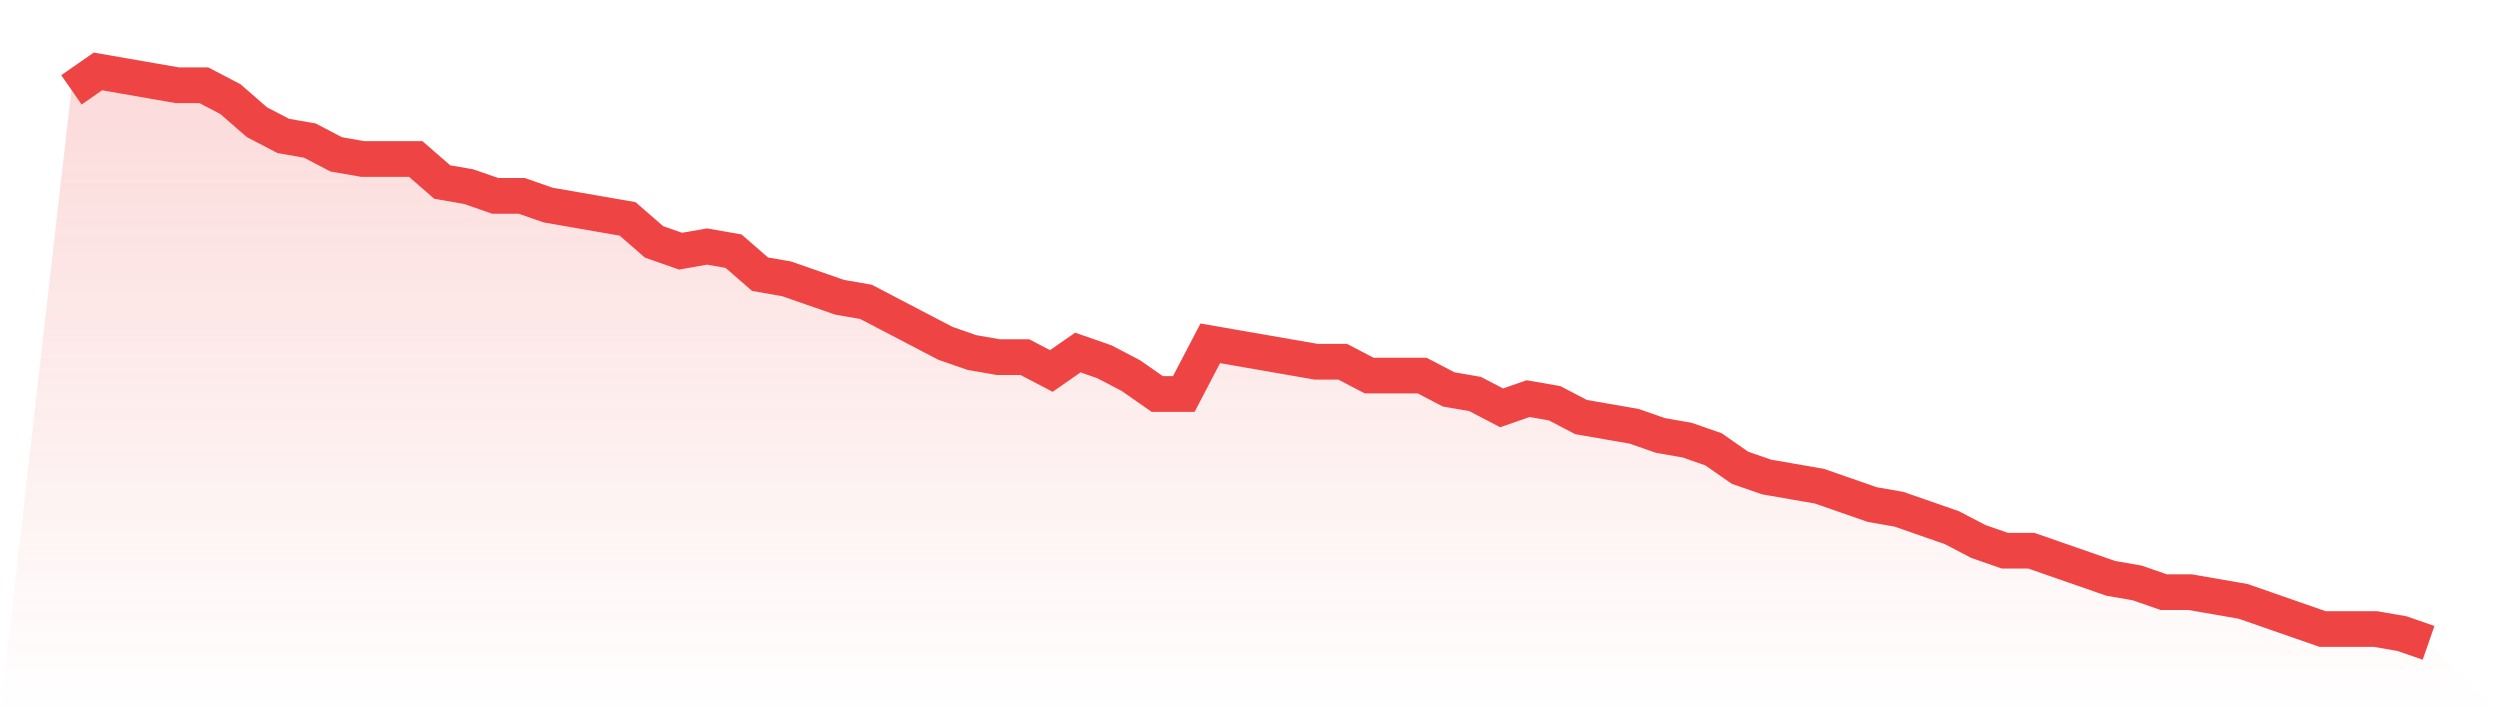
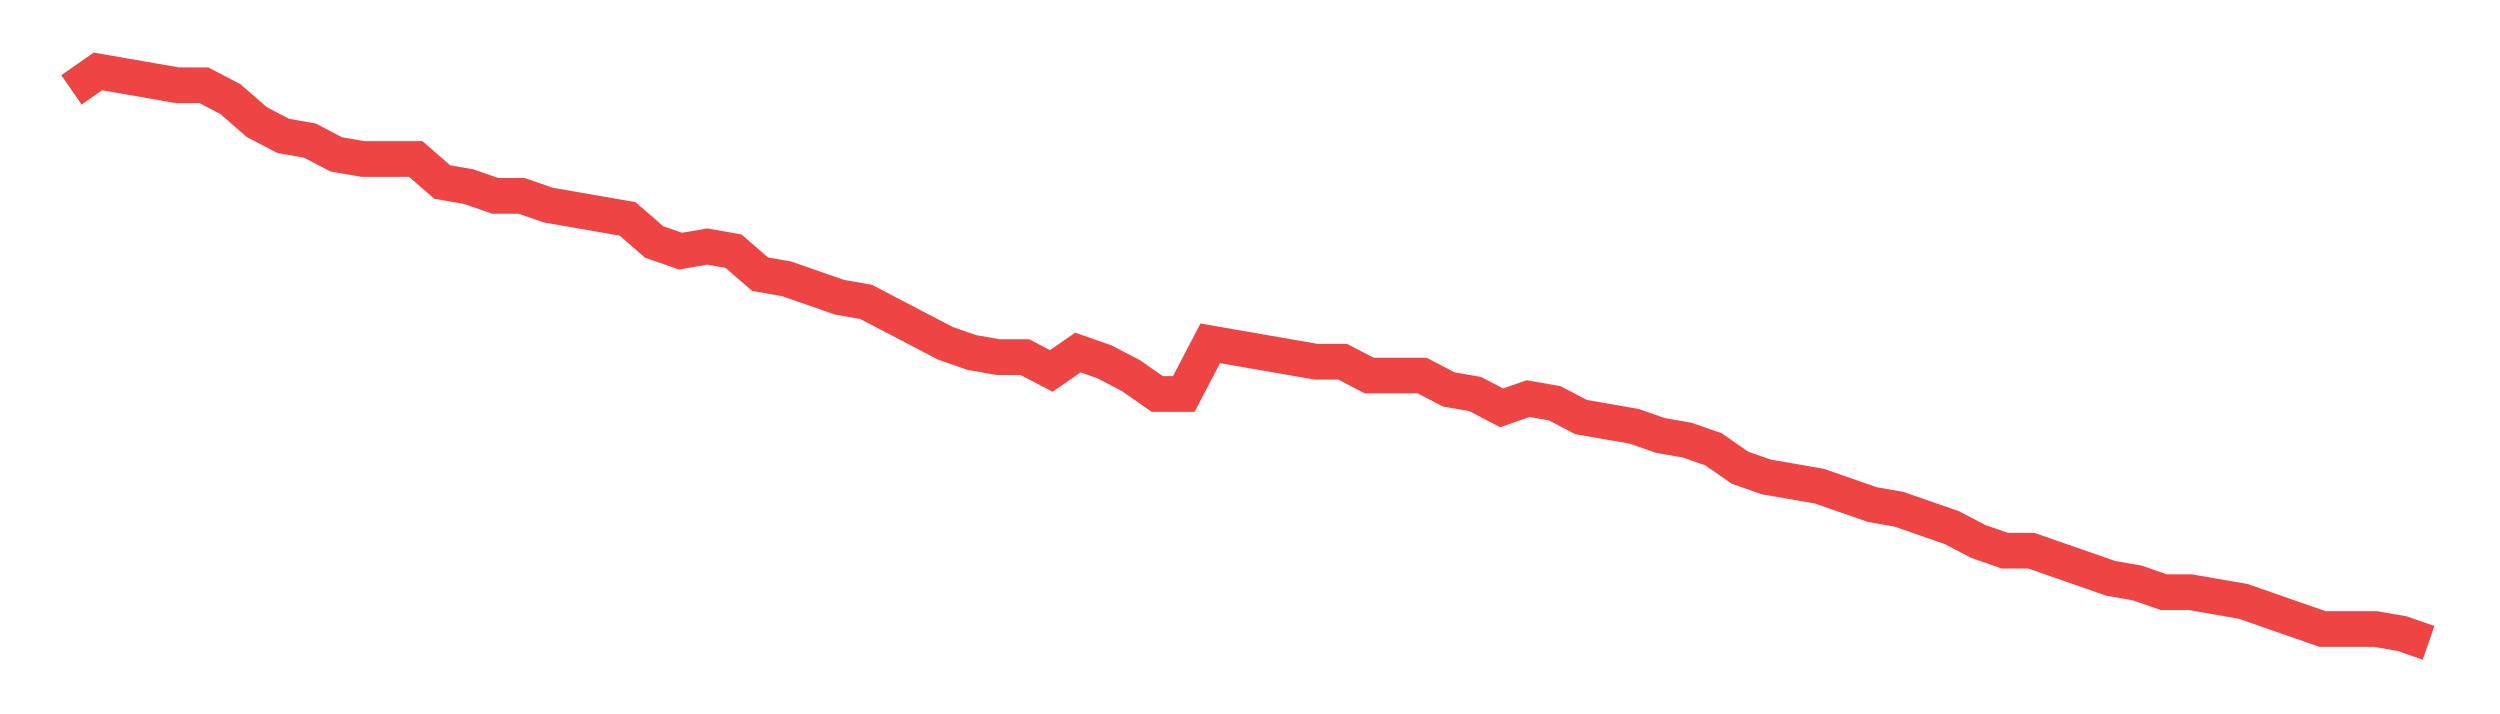
<svg xmlns="http://www.w3.org/2000/svg" viewBox="0 0 140 40">
  <defs>
    <linearGradient id="gradient" x1="0" x2="0" y1="0" y2="1">
      <stop offset="0%" stop-color="#ef4444" stop-opacity="0.2" />
      <stop offset="100%" stop-color="#ef4444" stop-opacity="0" />
    </linearGradient>
  </defs>
-   <path d="M4,5.032 L4,5.032 L5.483,4 L6.966,4.258 L8.449,4.516 L9.933,4.774 L11.416,4.774 L12.899,5.548 L14.382,6.839 L15.865,7.613 L17.348,7.871 L18.831,8.645 L20.315,8.903 L21.798,8.903 L23.281,8.903 L24.764,10.194 L26.247,10.452 L27.73,10.968 L29.213,10.968 L30.697,11.484 L32.18,11.742 L33.663,12 L35.146,12.258 L36.629,13.548 L38.112,14.065 L39.596,13.806 L41.079,14.065 L42.562,15.355 L44.045,15.613 L45.528,16.129 L47.011,16.645 L48.494,16.903 L49.978,17.677 L51.461,18.452 L52.944,19.226 L54.427,19.742 L55.91,20 L57.393,20 L58.876,20.774 L60.36,19.742 L61.843,20.258 L63.326,21.032 L64.809,22.065 L66.292,22.065 L67.775,19.226 L69.258,19.484 L70.742,19.742 L72.225,20 L73.708,20.258 L75.191,20.258 L76.674,21.032 L78.157,21.032 L79.64,21.032 L81.124,21.806 L82.607,22.065 L84.09,22.839 L85.573,22.323 L87.056,22.581 L88.539,23.355 L90.022,23.613 L91.506,23.871 L92.989,24.387 L94.472,24.645 L95.955,25.161 L97.438,26.194 L98.921,26.71 L100.404,26.968 L101.888,27.226 L103.371,27.742 L104.854,28.258 L106.337,28.516 L107.82,29.032 L109.303,29.548 L110.787,30.323 L112.27,30.839 L113.753,30.839 L115.236,31.355 L116.719,31.871 L118.202,32.387 L119.685,32.645 L121.169,33.161 L122.652,33.161 L124.135,33.419 L125.618,33.677 L127.101,34.194 L128.584,34.71 L130.067,35.226 L131.551,35.226 L133.034,35.226 L134.517,35.484 L136,36 L140,40 L0,40 z" fill="url(#gradient)" />
  <path d="M4,5.032 L4,5.032 L5.483,4 L6.966,4.258 L8.449,4.516 L9.933,4.774 L11.416,4.774 L12.899,5.548 L14.382,6.839 L15.865,7.613 L17.348,7.871 L18.831,8.645 L20.315,8.903 L21.798,8.903 L23.281,8.903 L24.764,10.194 L26.247,10.452 L27.73,10.968 L29.213,10.968 L30.697,11.484 L32.18,11.742 L33.663,12 L35.146,12.258 L36.629,13.548 L38.112,14.065 L39.596,13.806 L41.079,14.065 L42.562,15.355 L44.045,15.613 L45.528,16.129 L47.011,16.645 L48.494,16.903 L49.978,17.677 L51.461,18.452 L52.944,19.226 L54.427,19.742 L55.91,20 L57.393,20 L58.876,20.774 L60.36,19.742 L61.843,20.258 L63.326,21.032 L64.809,22.065 L66.292,22.065 L67.775,19.226 L69.258,19.484 L70.742,19.742 L72.225,20 L73.708,20.258 L75.191,20.258 L76.674,21.032 L78.157,21.032 L79.64,21.032 L81.124,21.806 L82.607,22.065 L84.09,22.839 L85.573,22.323 L87.056,22.581 L88.539,23.355 L90.022,23.613 L91.506,23.871 L92.989,24.387 L94.472,24.645 L95.955,25.161 L97.438,26.194 L98.921,26.71 L100.404,26.968 L101.888,27.226 L103.371,27.742 L104.854,28.258 L106.337,28.516 L107.82,29.032 L109.303,29.548 L110.787,30.323 L112.27,30.839 L113.753,30.839 L115.236,31.355 L116.719,31.871 L118.202,32.387 L119.685,32.645 L121.169,33.161 L122.652,33.161 L124.135,33.419 L125.618,33.677 L127.101,34.194 L128.584,34.71 L130.067,35.226 L131.551,35.226 L133.034,35.226 L134.517,35.484 L136,36" fill="none" stroke="#ef4444" stroke-width="2" />
</svg>